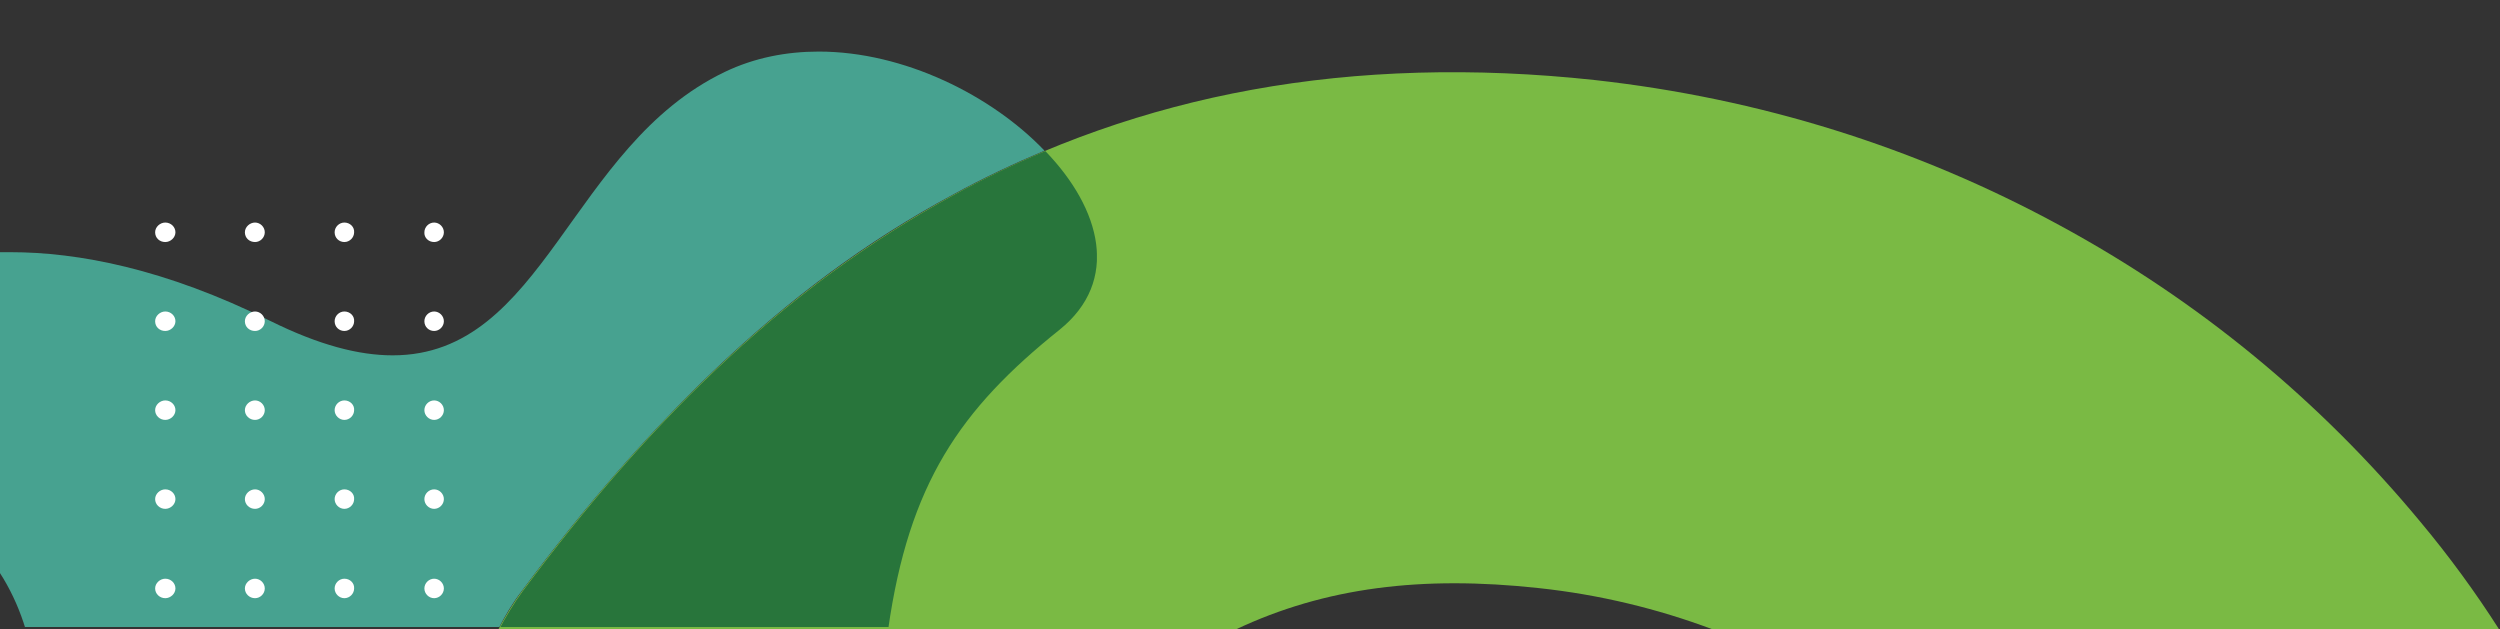
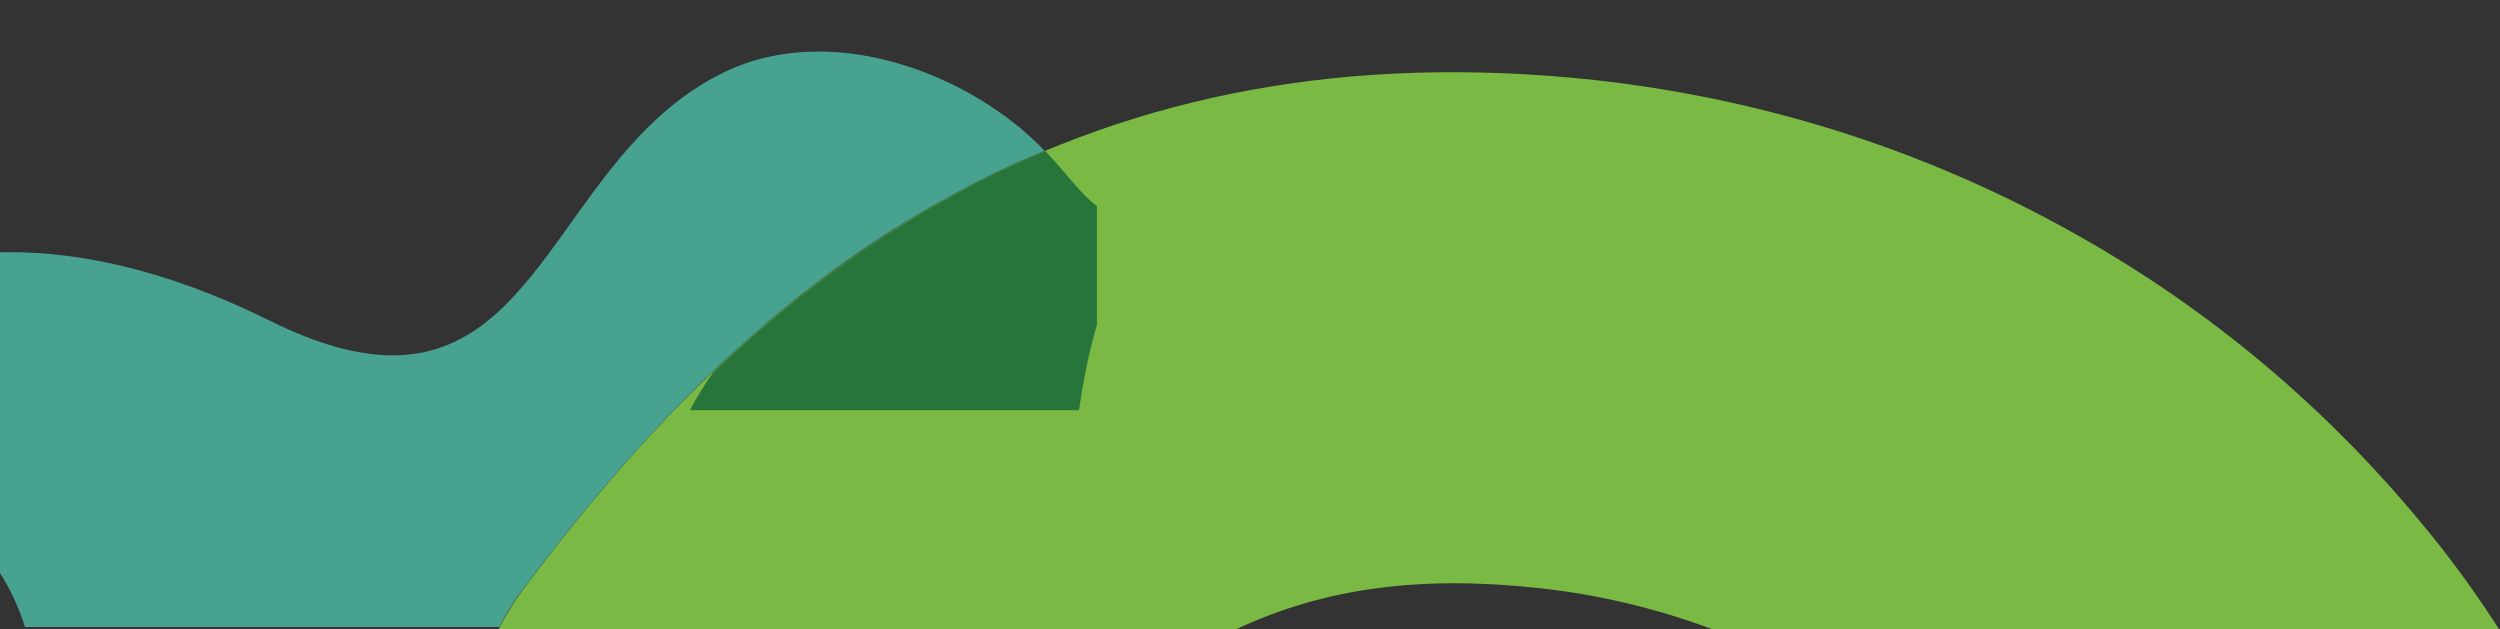
<svg xmlns="http://www.w3.org/2000/svg" xmlns:xlink="http://www.w3.org/1999/xlink" version="1.1" id="Layer_1" x="0px" y="0px" viewBox="0 0 615.6 155" style="enable-background:new 0 0 615.6 155;" xml:space="preserve">
  <rect x="0" y="0" width="615.6" height="155" fill="#333333" stroke="none" />
  <style type="text/css">
	.st0{clip-path:url(#SVGID_00000052782996022925296560000003131639992420819902_);fill:#7ABA44;}
	.st1{clip-path:url(#SVGID_00000104680908301972084330000018365693105224002471_);fill:#47A290;}
	.st2{clip-path:url(#SVGID_00000001638944228340796260000005705014708110658989_);fill:#28753B;}
	.st3{clip-path:url(#SVGID_00000051381296090528641840000015704005504512715182_);fill:#FFFFFF;}
</style>
  <g>
    <g>
      <defs>
        <rect id="SVGID_1_" y="1" width="615.6" height="153.9" />
      </defs>
      <clipPath id="SVGID_00000105391421062981017910000010195484837438586527_">
        <use xlink:href="#SVGID_1_" style="overflow:visible;" />
      </clipPath>
      <path style="clip-path:url(#SVGID_00000105391421062981017910000010195484837438586527_);fill:#7ABA44;" d="M596,128.5    c-24.7-29.8-54.5-54.4-88.8-73c-35.5-19.3-74-31.3-114.6-35.8c-29.6-3.2-58-2.4-84.3,2.4c-25.9,4.7-50.6,13.4-73.6,25.9    c-20.9,11.4-40.3,25.6-59.2,43.6c-16,15.2-31.3,32.9-47,54c-2.2,3-4.1,6.2-5.8,9.4h181.6c22-10.4,45.9-13.3,74.5-10.2    c15,1.6,29.4,5.1,43,10.2h193.6C609.6,145.9,603.1,137,596,128.5" />
    </g>
  </g>
  <g>
    <g>
      <defs>
        <rect id="SVGID_00000141419758835161925210000009897941857317893301_" y="1" width="270.1" height="153.4" />
      </defs>
      <clipPath id="SVGID_00000048484764690272020460000000553573130241309352_">
        <use xlink:href="#SVGID_00000141419758835161925210000009897941857317893301_" style="overflow:visible;" />
      </clipPath>
      <path style="clip-path:url(#SVGID_00000048484764690272020460000000553573130241309352_);fill:#47A290;" d="M201.6,12.7    c-7.9,0-15.8,1.5-23.1,5c-38.2,18.3-44.4,69.8-81.8,69.8c-8.3,0-18.1-2.5-30.2-8.5c-26-12.9-47.4-16.9-63.9-16.9    c-0.9,0-1.9,0-2.8,0v78.7c0.3,0.5,0.6,1,1,1.6c2.4,4,4.2,8.2,5.5,12.5h212.2l0,0h-95.8c1.6-3.2,3.5-6.4,5.8-9.4    c15.7-21.1,31.1-38.8,47-54c18.9-18,38.2-32.3,59.2-43.6c7.3-4,14.9-7.6,22.5-10.8C244.2,23.5,222.6,12.7,201.6,12.7" />
    </g>
    <g>
      <defs>
        <rect id="SVGID_00000148663298106412061490000010867793708453884307_" y="1" width="270.1" height="153.4" />
      </defs>
      <clipPath id="SVGID_00000121255826838170731320000011345036953539681177_">
        <use xlink:href="#SVGID_00000148663298106412061490000010867793708453884307_" style="overflow:visible;" />
      </clipPath>
-       <path style="clip-path:url(#SVGID_00000121255826838170731320000011345036953539681177_);fill:#28753B;" d="M257.4,37.2    c-7.7,3.2-15.2,6.8-22.5,10.8c-20.9,11.4-40.3,25.6-59.2,43.6c-16,15.2-31.3,32.9-47,54c-2.2,3-4.1,6.2-5.8,9.4h95.8    c5.1-35.9,17.7-54.2,42.2-73.8C275.8,69.2,271.2,51.5,257.4,37.2" />
+       <path style="clip-path:url(#SVGID_00000121255826838170731320000011345036953539681177_);fill:#28753B;" d="M257.4,37.2    c-7.7,3.2-15.2,6.8-22.5,10.8c-20.9,11.4-40.3,25.6-59.2,43.6c-2.2,3-4.1,6.2-5.8,9.4h95.8    c5.1-35.9,17.7-54.2,42.2-73.8C275.8,69.2,271.2,51.5,257.4,37.2" />
    </g>
  </g>
  <g>
    <g>
      <defs>
-         <rect id="SVGID_00000046334349806811886080000010517044624742523544_" y="1" width="615.6" height="153.9" />
-       </defs>
+         </defs>
      <clipPath id="SVGID_00000095322377298114900310000010078373359298259870_">
        <use xlink:href="#SVGID_00000046334349806811886080000010517044624742523544_" style="overflow:visible;" />
      </clipPath>
      <path style="clip-path:url(#SVGID_00000095322377298114900310000010078373359298259870_);fill:#FFFFFF;" d="M40.7,54.8    c-1.3,0-2.5,1.1-2.5,2.4c0,1.4,1.1,2.4,2.5,2.4c1.3,0,2.5-1.1,2.5-2.4C43.2,55.9,42.1,54.8,40.7,54.8 M62.8,54.8    c-1.3,0-2.5,1.1-2.5,2.4c0,1.4,1.1,2.4,2.5,2.4c1.3,0,2.4-1.1,2.4-2.4C65.2,55.9,64.1,54.8,62.8,54.8 M84.8,54.8    c-1.3,0-2.4,1.1-2.4,2.4c0,1.4,1.1,2.4,2.4,2.4s2.4-1.1,2.4-2.4C87.3,55.9,86.2,54.8,84.8,54.8 M106.9,59.6c1.3,0,2.4-1.1,2.4-2.4    c0-1.3-1.1-2.4-2.4-2.4s-2.4,1.1-2.4,2.4C104.4,58.5,105.5,59.6,106.9,59.6 M40.7,76.7c-1.3,0-2.5,1.1-2.5,2.4    c0,1.4,1.1,2.4,2.5,2.4c1.3,0,2.5-1.1,2.5-2.4C43.2,77.8,42.1,76.7,40.7,76.7 M62.8,76.7c-1.3,0-2.5,1.1-2.5,2.4    c0,1.4,1.1,2.4,2.5,2.4c1.3,0,2.4-1.1,2.4-2.4C65.2,77.8,64.1,76.7,62.8,76.7 M84.8,76.7c-1.3,0-2.4,1.1-2.4,2.4    c0,1.4,1.1,2.4,2.4,2.4s2.4-1.1,2.4-2.4C87.3,77.8,86.2,76.7,84.8,76.7 M106.9,76.7c-1.3,0-2.4,1.1-2.4,2.4c0,1.4,1.1,2.4,2.4,2.4    s2.4-1.1,2.4-2.4C109.3,77.8,108.2,76.7,106.9,76.7 M40.7,98.6c-1.3,0-2.5,1.1-2.5,2.4s1.1,2.4,2.5,2.4c1.3,0,2.5-1.1,2.5-2.4    S42.1,98.6,40.7,98.6 M62.8,98.6c-1.3,0-2.5,1.1-2.5,2.4s1.1,2.4,2.5,2.4c1.3,0,2.4-1.1,2.4-2.4C65.2,99.7,64.1,98.6,62.8,98.6     M84.8,98.6c-1.3,0-2.4,1.1-2.4,2.4s1.1,2.4,2.4,2.4s2.4-1.1,2.4-2.4C87.3,99.7,86.2,98.6,84.8,98.6 M106.9,98.6    c-1.3,0-2.4,1.1-2.4,2.4s1.1,2.4,2.4,2.4s2.4-1.1,2.4-2.4S108.2,98.6,106.9,98.6 M40.7,120.5c-1.3,0-2.5,1.1-2.5,2.4    c0,1.3,1.1,2.4,2.5,2.4c1.3,0,2.5-1.1,2.5-2.4C43.2,121.6,42.1,120.5,40.7,120.5 M62.8,120.5c-1.3,0-2.5,1.1-2.5,2.4    c0,1.3,1.1,2.4,2.5,2.4c1.3,0,2.4-1.1,2.4-2.4C65.2,121.6,64.1,120.5,62.8,120.5 M84.8,120.5c-1.3,0-2.4,1.1-2.4,2.4    c0,1.3,1.1,2.4,2.4,2.4s2.4-1.1,2.4-2.4C87.3,121.6,86.2,120.5,84.8,120.5 M106.9,120.5c-1.3,0-2.4,1.1-2.4,2.4    c0,1.3,1.1,2.4,2.4,2.4s2.4-1.1,2.4-2.4C109.3,121.6,108.2,120.5,106.9,120.5 M40.7,142.5c-1.3,0-2.5,1.1-2.5,2.4    c0,1.3,1.1,2.4,2.5,2.4c1.3,0,2.5-1.1,2.5-2.4S42.1,142.5,40.7,142.5 M62.8,142.5c-1.3,0-2.5,1.1-2.5,2.4c0,1.3,1.1,2.4,2.5,2.4    c1.3,0,2.4-1.1,2.4-2.4C65.2,143.6,64.1,142.5,62.8,142.5 M84.8,142.5c-1.3,0-2.4,1.1-2.4,2.4c0,1.3,1.1,2.4,2.4,2.4    s2.4-1.1,2.4-2.4C87.3,143.6,86.2,142.5,84.8,142.5 M106.9,142.5c-1.3,0-2.4,1.1-2.4,2.4c0,1.3,1.1,2.4,2.4,2.4s2.4-1.1,2.4-2.4    S108.2,142.5,106.9,142.5" />
    </g>
  </g>
</svg>